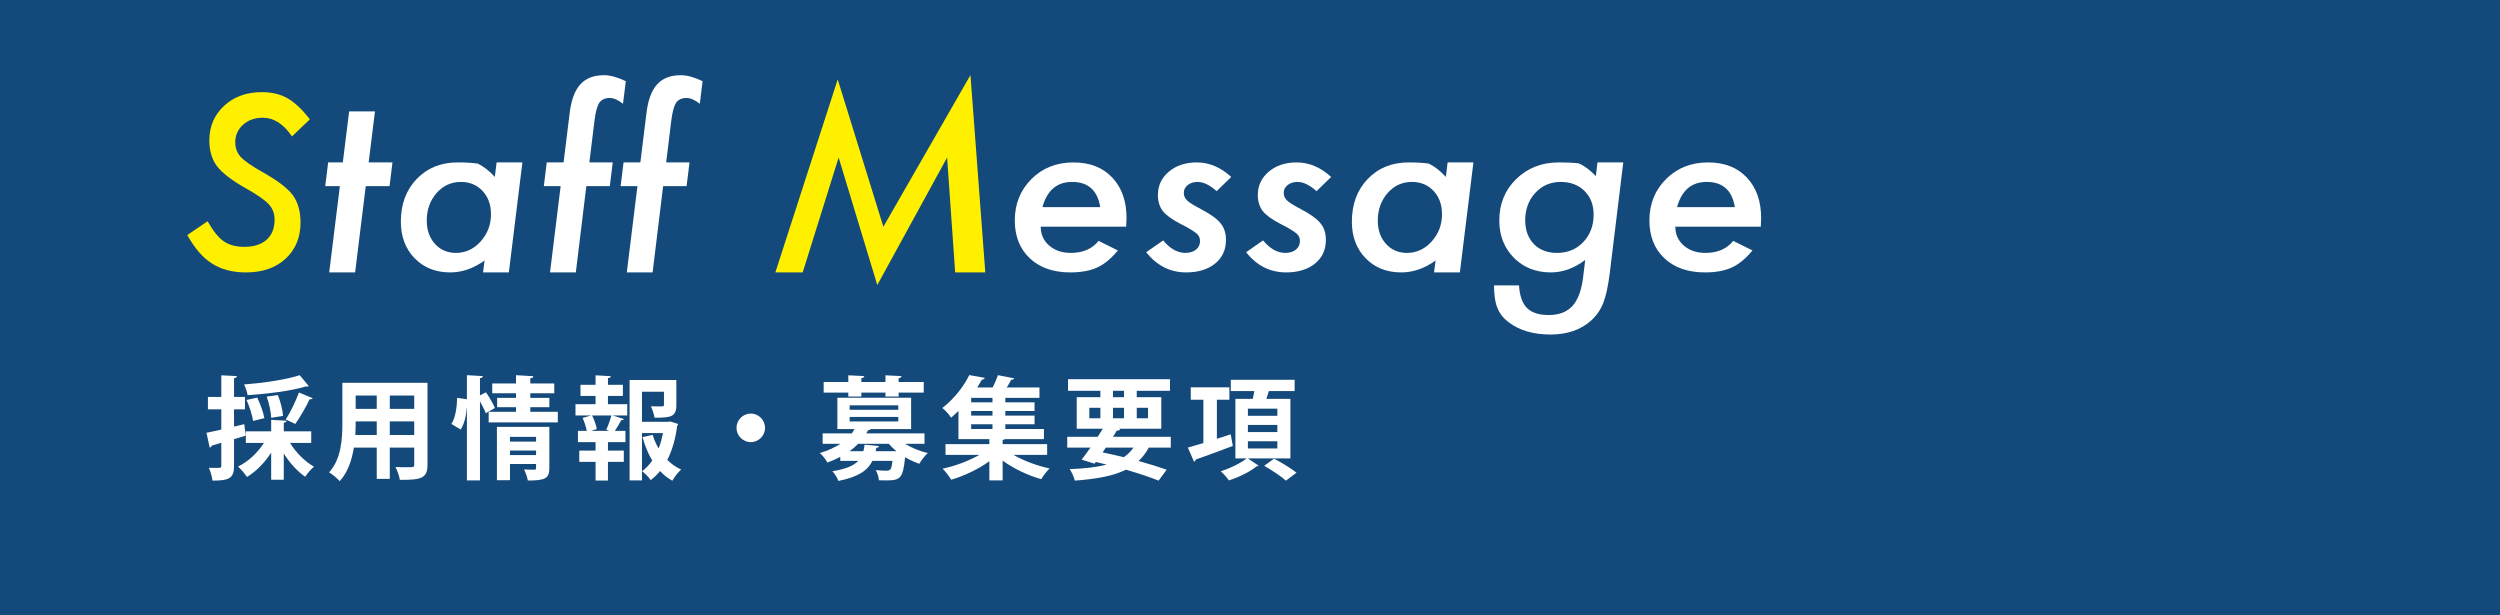
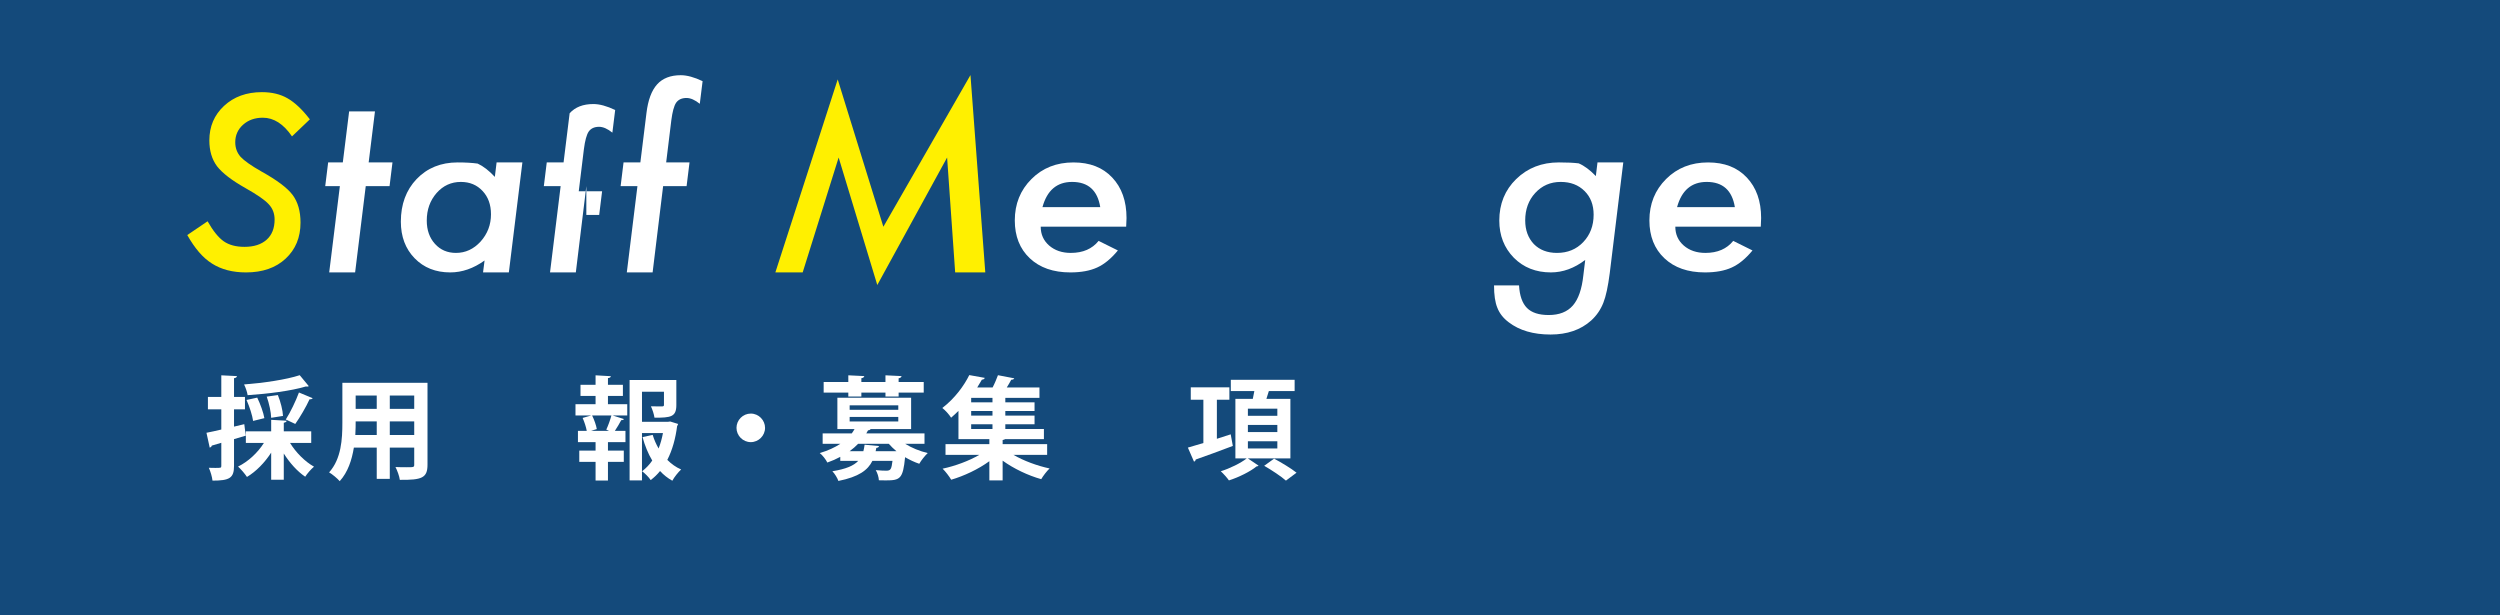
<svg xmlns="http://www.w3.org/2000/svg" version="1.1" id="レイヤー_1" x="0px" y="0px" viewBox="0 0 1000 246" style="enable-background:new 0 0 1000 246;" xml:space="preserve">
  <rect x="0" y="0" width="1000" height="246" fill="#333333" stroke="none" />
  <style type="text/css">
	.st0{opacity:0.6;fill:#005BAB;}
	.st1{fill:#FFFFFF;}
	.st2{fill:#FFF000;}
</style>
  <rect class="st0" width="1000" height="246" />
  <g>
    <path class="st1" d="M98.296,174.265l-4.686,1.384v10.709c0,4.865-1.785,5.89-8.613,5.89c-0.133-1.427-0.803-3.702-1.472-5.132   c0.892,0,1.785,0.045,2.543,0.045c2.365,0,2.454,0,2.454-0.849v-9.192l-3.793,1.116c-0.089,0.446-0.491,0.713-0.848,0.803   l-1.294-5.934c1.65-0.313,3.704-0.76,5.934-1.295v-8.077h-5.354v-4.953h5.354v-8.657l6.248,0.313   c-0.045,0.446-0.358,0.713-1.16,0.848v7.496h4.373v4.953H93.61v6.916l4.106-0.981L98.296,174.265z M124.49,177.167h-8.479   c2.32,3.793,5.934,7.453,9.594,9.503c-1.16,0.94-2.723,2.768-3.525,4.017c-3.169-2.14-6.203-5.532-8.568-9.281v10.487h-5.042   v-10.843c-2.589,4.016-6.025,7.54-9.683,9.728c-0.849-1.294-2.455-3.167-3.571-4.149c4.06-1.965,7.898-5.579,10.352-9.461H98.34   v-4.641h10.13v-4.596l6.203,0.356c-0.045,0.402-0.402,0.67-1.16,0.804v3.436h10.978V177.167z M123.508,154.453   c-0.134,0.134-0.357,0.18-0.67,0.18c-0.178,0-0.313,0-0.491-0.045c-5.89,1.785-15.216,2.945-23.293,3.48   c-0.178-1.248-0.847-3.167-1.428-4.284c7.942-0.624,16.823-1.918,22.267-3.704L123.508,154.453z M102.892,159.049   c1.249,2.589,2.499,6.025,2.856,8.211l-4.506,1.115c-0.313-2.23-1.428-5.712-2.633-8.389L102.892,159.049z M111.148,158.023   c1.07,2.632,1.963,6.114,2.052,8.344l-4.73,0.758c-0.045-2.186-0.804-5.712-1.785-8.478L111.148,158.023z M125.069,159.273   c-0.178,0.313-0.624,0.491-1.248,0.446c-1.384,3.034-3.838,7.229-5.712,9.863l-3.794-1.786c1.83-2.856,4.016-7.407,5.266-10.798   L125.069,159.273z" />
    <path class="st1" d="M171,153.115v32.753c0,5.31-2.232,6.156-11.067,6.069c-0.178-1.429-1.026-3.748-1.74-5.132   c1.517,0.088,3.213,0.088,4.507,0.088c2.811,0,2.991,0,2.991-1.07v-6.783h-9.774v12.495h-5.221V179.04h-9.148   c-0.803,4.953-2.41,9.863-5.667,13.432c-0.848-1.027-3.036-2.856-4.24-3.524c4.91-5.4,5.31-13.433,5.31-19.769v-16.064H171z    M142.263,168.554c0,1.428,0,2.901-0.134,5.444h8.568v-5.444H142.263z M150.696,158.201h-8.433v5.355h8.433V158.201z    M165.69,163.557v-5.355h-9.774v5.355H165.69z M155.917,173.998h9.774v-5.444h-9.774V173.998z" />
-     <path class="st1" d="M194.395,156.908c1.294,1.919,2.9,4.595,3.569,6.292l-3.658,2.097c-0.447-1.25-1.384-3.08-2.321-4.775v31.638   h-5.221V163.02h-0.046c-0.267,3.347-0.981,6.561-2.454,8.791c-3.525-2.141-3.615-2.186-3.704-2.23   c1.562-2.321,2.232-6.605,2.276-10.443l3.927,0.58v-9.639l6.381,0.358c-0.045,0.446-0.356,0.713-1.16,0.848v6.872L194.395,156.908z    M212.111,164.717h11.022v4.239h-27.667v-4.239h10.934v-1.83h-7.542v-3.749h7.542v-1.83h-9.506v-3.926h9.506v-3.303l6.961,0.402   c-0.045,0.446-0.402,0.758-1.249,0.848v2.053h9.594v3.926h-9.594v1.83h7.629v3.749h-7.629V164.717z M219.74,170.74v16.468   c0,4.237-1.739,4.996-8.612,4.996c-0.223-1.339-0.893-3.167-1.473-4.415c1.562,0.088,3.481,0.088,4.017,0.088   c0.58,0,0.758-0.178,0.758-0.668V185.6h-10.442v6.47h-5.221v-21.33H219.74z M214.43,174.757h-10.442v1.874h10.442V174.757z    M203.988,182.031h10.442v-1.83h-10.442V182.031z" />
    <path class="st1" d="M243.18,158.38v3.303h7.72v4.506h-5.846l4.508,1.428c-0.089,0.313-0.491,0.446-1.072,0.446   c-0.624,1.206-1.65,2.946-2.543,4.284h4.239v4.508h-7.005v3.391h6.336v4.508h-6.336v7.451h-4.953v-7.451h-6.516v-4.508h6.516   v-3.391h-7.051v-4.508h3.525c-0.268-1.517-0.937-3.569-1.651-5.175l3.436-0.982h-6.292v-4.506h8.033v-3.303h-6.025v-4.462h6.025   v-3.793l6.114,0.357c-0.045,0.402-0.357,0.669-1.16,0.758v2.677h5.979v4.462H243.18z M243.626,172.346l-1.115-0.49   c0.758-1.606,1.606-3.972,2.052-5.668h-7.719c0.848,1.696,1.65,4.016,1.874,5.444l-2.276,0.713H243.626z M268.079,168.599   l3.169,0.982c-0.089,0.401-0.224,0.535-0.402,0.848c-0.624,4.908-1.874,9.548-3.926,13.521c1.606,1.605,3.436,2.944,5.534,3.838   c-1.161,1.07-2.767,3.077-3.525,4.506c-1.83-1.027-3.482-2.321-4.909-3.883c-1.115,1.384-2.365,2.59-3.749,3.615   c-0.758-1.161-2.276-2.678-3.435-3.524c1.561-1.206,2.945-2.632,4.06-4.284c-1.651-2.767-2.945-5.935-3.882-9.372l4.06-0.892   c0.58,1.918,1.383,3.748,2.365,5.443c0.759-1.918,1.339-4.015,1.74-6.158h-8.389v18.921h-4.953v-40.162h18.698v10.041   c0,4.775-2.276,5.042-8.746,5.042c-0.18-1.339-0.804-3.258-1.428-4.551c1.785,0.044,3.882,0.044,4.417,0.044   c0.625-0.044,0.804-0.133,0.804-0.624v-5.266h-8.791v12.048h10.352L268.079,168.599z" />
    <path class="st1" d="M306.022,171.142c0,3.123-2.588,5.712-5.712,5.712c-3.125,0-5.712-2.589-5.712-5.712   c0-3.123,2.587-5.712,5.712-5.712C303.523,165.43,306.022,168.108,306.022,171.142z" />
    <path class="st1" d="M369.802,177.523h-7.72c2.545,1.606,5.803,2.945,9.015,3.704c-1.115,1.026-2.634,2.945-3.392,4.285   c-1.963-0.671-3.837-1.562-5.667-2.634c-0.848,8.657-1.963,9.282-7.72,9.282c-0.848,0-1.785,0-2.767-0.045   c-0.044-1.251-0.58-2.946-1.249-4.062c1.786,0.179,3.525,0.224,4.284,0.224c1.785,0,2.008-0.804,2.41-3.927h-8.033   c-1.829,3.704-5.399,6.381-13.61,8.031c-0.357-1.115-1.472-2.944-2.409-3.881c5.488-0.892,8.568-2.23,10.352-4.151h-7.185v-1.606   c-1.561,0.848-3.256,1.606-5.176,2.276c-0.58-1.205-2.008-3.034-3.034-3.793c3.346-0.982,6.068-2.276,8.255-3.704h-7.096v-4.149   h11.647c0.402-0.58,0.804-1.161,1.115-1.741h-6.871v-12.539h29.496v12.539H348.25c-0.178,0.313-0.536,0.491-1.026,0.491   c-0.224,0.402-0.447,0.847-0.715,1.249h23.293V177.523z M339.325,158.603v-1.562h-9.863v-4.239h9.863v-2.678l6.381,0.313   c-0.045,0.446-0.402,0.713-1.161,0.848v1.517h9.638v-2.678l6.427,0.313c-0.045,0.446-0.357,0.713-1.161,0.892v1.473h10.041v4.239   H359.45v1.562h-5.266v-1.562h-9.638v1.562H339.325z M339.86,162.129v1.785h19.456v-1.785H339.86z M339.86,166.769v1.83h19.456   v-1.83H339.86z M345.348,180.468c0.223-0.803,0.358-1.65,0.491-2.589l5.757,0.536c-0.046,0.402-0.402,0.669-1.072,0.758   l-0.268,1.294h8.3c-1.116-0.937-2.142-1.919-3.035-2.945h-12.271c-0.981,1.026-2.098,2.008-3.391,2.945H345.348z" />
    <path class="st1" d="M418.856,181.942h-13.477c4.062,2.365,9.461,4.372,14.459,5.444c-1.117,1.025-2.634,3.034-3.347,4.282   c-5.266-1.472-10.978-4.194-15.44-7.407v7.899h-5.31v-7.676c-4.418,3.213-10.085,5.89-15.262,7.407   c-0.759-1.294-2.276-3.303-3.436-4.418c5.043-1.07,10.576-3.124,14.682-5.532h-13.521v-4.284h17.537v-2.008h-12.36v-11.291   c-0.938,0.938-1.919,1.83-2.946,2.723c-0.759-1.249-2.409-3.08-3.524-3.882c5.086-3.883,8.746-9.015,10.798-13.164l6.203,1.115   c-0.134,0.402-0.491,0.67-1.16,0.715c-0.58,1.026-1.204,2.052-1.874,3.123h6.158c0.848-1.606,1.606-3.481,2.143-4.909l6.514,1.25   c-0.133,0.357-0.491,0.536-1.204,0.58c-0.491,0.937-1.115,2.008-1.785,3.08h13.074v4.15h-13.654v1.785h11.691v3.482h-11.691v1.83   h11.691v3.48h-11.691v1.874h15.438v4.062h-15.528c-0.223,0.178-0.491,0.267-0.982,0.356v1.651h17.805V181.942z M396.991,160.923   v-1.785h-8.524v1.785H396.991z M396.991,166.234v-1.83h-8.524v1.83H396.991z M388.467,169.714v1.874h8.524v-1.874H388.467z" />
-     <path class="st1" d="M468.311,179.04h-8.791c-1.16,2.097-2.499,3.882-4.104,5.355c4.328,1.205,8.253,2.41,11.245,3.48l-3.213,4.373   c-3.436-1.384-7.988-2.901-13.075-4.373c-4.999,2.499-11.603,3.705-20.438,4.373c-0.402-1.517-1.25-3.436-2.052-4.596   c5.89-0.221,10.798-0.758,14.771-1.829c-1.428-0.356-2.901-0.669-4.329-1.026l-0.491,0.67l-5.176-1.606   c1.07-1.339,2.276-3.036,3.525-4.82H426.9v-4.328h12.182l2.053-3.214h-10.443v-12.628h9.461v-2.543h-12.941v-4.642h40.786v4.642   h-13.297v2.543h9.816v12.628h-17.09l0.668,0.179c-0.178,0.402-0.535,0.58-1.337,0.536l-1.562,2.499h23.115V179.04z    M435.735,163.109v4.195h4.419v-4.195H435.735z M442.34,179.04l-1.294,1.919c2.811,0.58,5.666,1.249,8.477,1.919   c1.518-1.026,2.812-2.321,3.883-3.838H442.34z M445.196,156.328v2.543h4.418v-2.543H445.196z M445.196,167.304h4.418v-4.195h-4.418   V167.304z M459.208,163.109h-4.506v4.195h4.506V163.109z" />
    <path class="st1" d="M492.284,173.731l0.849,4.64c-5.355,2.053-11.067,4.106-14.86,5.444c0,0.402-0.314,0.715-0.671,0.848   l-2.454-5.623c1.741-0.491,3.883-1.115,6.201-1.83v-17.314h-5.041v-4.953h15.44v4.953h-4.999v15.618L492.284,173.731z    M516.159,183.369h-17.002l4.282,2.901c-0.178,0.178-0.444,0.266-0.846,0.311c-2.366,1.965-7.051,4.328-11.022,5.579   c-0.713-1.027-2.188-2.678-3.258-3.66c3.614-1.115,8.075-3.303,10.353-5.132h-4.509V159.54h6.963   c0.221-1.026,0.444-2.098,0.623-3.124h-9.414v-4.508h25.525v4.508h-10.309c-0.269,0.937-0.625,2.052-0.982,3.124h9.595V183.369z    M499.157,163.467v2.856h11.78v-2.856H499.157z M499.157,169.982v2.856h11.78v-2.856H499.157z M499.157,176.497v2.9h11.78v-2.9   H499.157z M514.373,192.249c-1.829-1.65-5.757-4.24-8.701-5.935l3.971-2.855c2.856,1.517,6.872,3.927,8.97,5.623L514.373,192.249z" />
  </g>
  <g>
    <path class="st2" d="M123.943,47.737l-7.146,6.818c-3.394-4.982-7.285-7.472-11.675-7.472c-3.176,0-5.807,0.935-7.893,2.804   c-2.086,1.868-3.129,4.21-3.129,7.028c0,2.254,0.716,4.196,2.148,5.828c0.716,0.771,1.766,1.646,3.153,2.624   c1.384,0.979,3.12,2.062,5.207,3.248c6.196,3.44,10.337,6.555,12.423,9.343c2.117,2.816,3.176,6.509,3.176,11.075   c0,5.933-1.983,10.737-5.949,14.414c-3.943,3.678-9.229,5.517-15.86,5.517c-5.355,0-9.885-1.179-13.59-3.537   c-1.868-1.179-3.612-2.713-5.231-4.603c-1.619-1.889-3.176-4.158-4.67-6.804l8.126-5.511c2.211,3.892,4.374,6.569,6.492,8.033   c2.117,1.463,4.872,2.195,8.266,2.195c3.767,0,6.717-0.948,8.849-2.845c2.133-1.898,3.2-4.594,3.2-8.091   c0-2.402-0.778-4.431-2.335-6.091c-0.778-0.859-1.938-1.823-3.48-2.888c-1.54-1.067-3.494-2.267-5.86-3.602   c-5.417-3.051-9.2-5.957-11.349-8.714c-2.055-2.755-3.082-6.209-3.082-10.356c0-5.542,1.953-10.136,5.86-13.781   c3.939-3.675,8.991-5.512,15.155-5.512c4.016,0,7.441,0.825,10.274,2.474C117.918,40.978,120.892,43.782,123.943,47.737z" />
    <path class="st1" d="M146.298,74.45l-4.25,34.513H131.68l4.268-34.513h-5.856l1.168-9.48h5.863l2.532-20.409h10.332l-2.522,20.409   h9.527l-1.167,9.48H146.298z" />
    <path class="st1" d="M208.956,64.97l-5.417,43.993h-10.321l0.607-4.764c-4.421,3.176-8.998,4.764-13.73,4.764   c-5.822,0-10.57-1.887-14.244-5.661c-3.674-3.774-5.511-8.661-5.511-14.664c0-6.923,2.102-12.598,6.305-17.026   c4.266-4.428,9.729-6.642,16.392-6.642c3.145,0,5.822,0.156,8.033,0.467c2.242,1.027,4.53,2.802,6.865,5.324l0.701-5.791H208.956z    M196.393,85.704c0-3.821-1.121-6.926-3.362-9.311c-2.242-2.416-5.137-3.624-8.687-3.624c-3.861,0-7.099,1.483-9.714,4.449   c-2.615,2.997-3.923,6.667-3.923,11.011c0,3.791,1.09,6.896,3.269,9.311c2.179,2.417,4.981,3.624,8.406,3.624   c3.799,0,7.083-1.513,9.854-4.541C195.008,93.535,196.393,89.895,196.393,85.704z" />
-     <path class="st1" d="M234.535,74.45l-4.203,34.513H220.01l4.25-34.513h-6.725l1.167-9.48h6.725l2.429-19.662   c0.623-5.231,2.039-9.076,4.25-11.535c2.211-2.46,5.371-3.69,9.481-3.69c2.491,0,5.402,0.794,8.733,2.382l-1.121,9.06   c-1.93-1.557-3.705-2.335-5.324-2.335c-1.868,0-3.254,0.638-4.157,1.915c-0.841,1.276-1.479,3.627-1.915,7.052l-2.055,16.813h9.341   l-1.167,9.48H234.535z" />
+     <path class="st1" d="M234.535,74.45l-4.203,34.513H220.01l4.25-34.513h-6.725l1.167-9.48h6.725l2.429-19.662   c2.211-2.46,5.371-3.69,9.481-3.69c2.491,0,5.402,0.794,8.733,2.382l-1.121,9.06   c-1.93-1.557-3.705-2.335-5.324-2.335c-1.868,0-3.254,0.638-4.157,1.915c-0.841,1.276-1.479,3.627-1.915,7.052l-2.055,16.813h9.341   l-1.167,9.48H234.535z" />
    <path class="st1" d="M265.249,74.45l-4.203,34.513h-10.321l4.25-34.513h-6.725l1.168-9.48h6.725l2.429-19.662   c0.623-5.231,2.039-9.076,4.25-11.535c2.211-2.46,5.371-3.69,9.481-3.69c2.491,0,5.402,0.794,8.733,2.382l-1.121,9.06   c-1.93-1.557-3.705-2.335-5.324-2.335c-1.868,0-3.253,0.638-4.157,1.915c-0.841,1.276-1.479,3.627-1.915,7.052l-2.055,16.813h9.341   l-1.168,9.48H265.249z" />
    <path class="st2" d="M388.184,30.037l5.931,78.927h-12.049l-3.223-45.955l-27.928,50.999l-15.458-50.999l-14.384,45.955h-10.928   l24.939-77.199l18.26,58.938L388.184,30.037z" />
    <path class="st1" d="M416.283,90.656c0,3.061,1.121,5.577,3.363,7.55c2.273,1.971,5.168,2.958,8.686,2.958   c4.826,0,8.531-1.603,11.115-4.81l7.706,3.825c-2.677,3.251-5.433,5.521-8.266,6.809c-2.864,1.318-6.445,1.976-10.741,1.976   c-6.818,0-12.229-1.885-16.228-5.658c-4.002-3.772-6.002-8.815-6.002-15.133c0-6.608,2.229-12.134,6.685-16.579   c4.426-4.415,10.02-6.623,16.784-6.623c6.544,0,11.702,2.004,15.474,6.013c3.832,4.037,5.75,9.446,5.75,16.224   c0,0.708-0.047,1.857-0.14,3.449H416.283z M440.101,82.857c-1.09-6.725-4.841-10.087-11.255-10.087   c-6.071,0-10.025,3.362-11.862,10.087H440.101z" />
-     <path class="st1" d="M492.488,70.788l-5.839,5.671c-2.74-2.46-5.279-3.689-7.611-3.689c-1.591,0-2.904,0.419-3.948,1.255   c-1.042,0.836-1.565,1.871-1.565,3.104c0,1.204,0.436,2.216,1.308,3.038c0.872,0.852,2.695,1.997,5.465,3.435   c3.954,2.084,6.601,3.992,7.939,5.725c1.432,1.702,2.148,3.919,2.148,6.649c0,3.933-1.446,7.089-4.345,9.466   c-2.958,2.348-6.802,3.523-11.534,3.523c-6.445,0-11.786-2.693-16.017-8.079l6.771-4.717c2.771,3.331,5.729,4.997,8.873,4.997   c1.775,0,3.198-0.44,4.274-1.32c1.073-0.88,1.611-2.025,1.611-3.435c0-1.233-0.453-2.232-1.353-2.995   c-0.439-0.381-1.2-0.909-2.29-1.585c-1.09-0.675-2.567-1.482-4.435-2.421c-3.303-1.732-5.59-3.419-6.867-5.064   c-1.276-1.732-1.913-3.845-1.913-6.34c0-3.757,1.46-6.869,4.387-9.335c2.927-2.467,6.649-3.699,11.163-3.699   C483.691,64.97,488.282,66.91,492.488,70.788z" />
-     <path class="st1" d="M532.451,70.788l-5.839,5.671c-2.74-2.46-5.278-3.689-7.611-3.689c-1.591,0-2.904,0.419-3.948,1.255   c-1.042,0.836-1.565,1.871-1.565,3.104c0,1.204,0.436,2.216,1.308,3.038c0.872,0.852,2.695,1.997,5.465,3.435   c3.954,2.084,6.601,3.992,7.939,5.725c1.432,1.702,2.148,3.919,2.148,6.649c0,3.933-1.446,7.089-4.345,9.466   c-2.958,2.348-6.802,3.523-11.534,3.523c-6.445,0-11.786-2.693-16.017-8.079l6.771-4.717c2.771,3.331,5.729,4.997,8.873,4.997   c1.775,0,3.198-0.44,4.274-1.32c1.073-0.88,1.611-2.025,1.611-3.435c0-1.233-0.453-2.232-1.353-2.995   c-0.439-0.381-1.2-0.909-2.29-1.585c-1.09-0.675-2.567-1.482-4.435-2.421c-3.303-1.732-5.59-3.419-6.866-5.064   c-1.276-1.732-1.913-3.845-1.913-6.34c0-3.757,1.461-6.869,4.387-9.335c2.927-2.467,6.649-3.699,11.163-3.699   C523.654,64.97,528.245,66.91,532.451,70.788z" />
-     <path class="st1" d="M589.365,64.97l-5.417,43.993h-10.323l0.609-4.764c-4.421,3.176-8.998,4.764-13.73,4.764   c-5.822,0-10.572-1.887-14.243-5.661c-3.677-3.774-5.513-8.661-5.513-14.664c0-6.923,2.103-12.598,6.306-17.026   c4.266-4.428,9.728-6.642,16.394-6.642c3.142,0,5.819,0.156,8.033,0.467c2.242,1.027,4.529,2.802,6.864,5.324l0.699-5.791H589.365z    M576.801,85.704c0-3.821-1.121-6.926-3.362-9.311c-2.242-2.416-5.134-3.624-8.684-3.624c-3.864,0-7.099,1.483-9.714,4.449   c-2.615,2.997-3.923,6.667-3.923,11.011c0,3.791,1.087,6.896,3.266,9.311c2.179,2.417,4.981,3.624,8.406,3.624   c3.798,0,7.084-1.513,9.856-4.541C575.417,93.535,576.801,89.895,576.801,85.704z" />
    <path class="st1" d="M649.313,64.97l-5.417,44.32c-0.343,2.646-0.725,4.95-1.144,6.912c-0.422,1.962-0.897,3.612-1.427,4.95   c-1.09,2.74-2.706,5.091-4.857,7.052c-4.172,3.736-9.589,5.604-16.253,5.604c-6.881,0-12.454-1.63-16.716-4.891   c-2.182-1.63-3.708-3.579-4.58-5.85c-0.872-2.117-1.308-5.091-1.308-8.92h9.997c0.246,4.141,1.308,7.153,3.176,9.036   c1.868,1.884,4.761,2.826,8.684,2.826c4.234,0,7.458-1.268,9.669-3.803c2.211-2.535,3.612-6.565,4.203-12.09l0.747-6.151   c-4.359,3.332-8.936,4.997-13.73,4.997c-5.978,0-10.914-1.946-14.803-5.839c-3.895-3.981-5.839-8.944-5.839-14.887   c0-6.686,2.256-12.229,6.773-16.626c4.543-4.428,10.226-6.642,17.045-6.642c3.269,0,5.916,0.124,7.939,0.374   c2.211,0.934,4.498,2.631,6.864,5.09l0.657-5.464H649.313z M637.451,85.864c0-3.921-1.214-7.076-3.643-9.465   c-2.428-2.42-5.604-3.63-9.527-3.63c-4.079,0-7.472,1.47-10.181,4.411c-2.677,2.91-4.017,6.571-4.017,10.981   c0,3.861,1.152,7.015,3.456,9.465c2.335,2.359,5.418,3.538,9.247,3.538c4.265,0,7.766-1.439,10.507-4.319   C636.064,93.935,637.451,90.275,637.451,85.864z" />
    <path class="st1" d="M670.126,90.656c0,3.061,1.121,5.577,3.362,7.55c2.273,1.971,5.168,2.958,8.69,2.958   c4.823,0,8.528-1.603,11.112-4.81l7.707,3.825c-2.678,3.251-5.434,5.521-8.268,6.809c-2.864,1.318-6.442,1.976-10.739,1.976   c-6.821,0-12.23-1.885-16.23-5.658c-4.002-3.772-6-8.815-6-15.133c0-6.608,2.227-12.134,6.685-16.579   c4.424-4.415,10.02-6.623,16.782-6.623c6.547,0,11.704,2.004,15.474,6.013c3.835,4.037,5.752,9.446,5.752,16.224   c0,0.708-0.045,1.857-0.141,3.449H670.126z M693.946,82.857c-1.092-6.725-4.843-10.087-11.257-10.087   c-6.071,0-10.025,3.362-11.862,10.087H693.946z" />
  </g>
</svg>